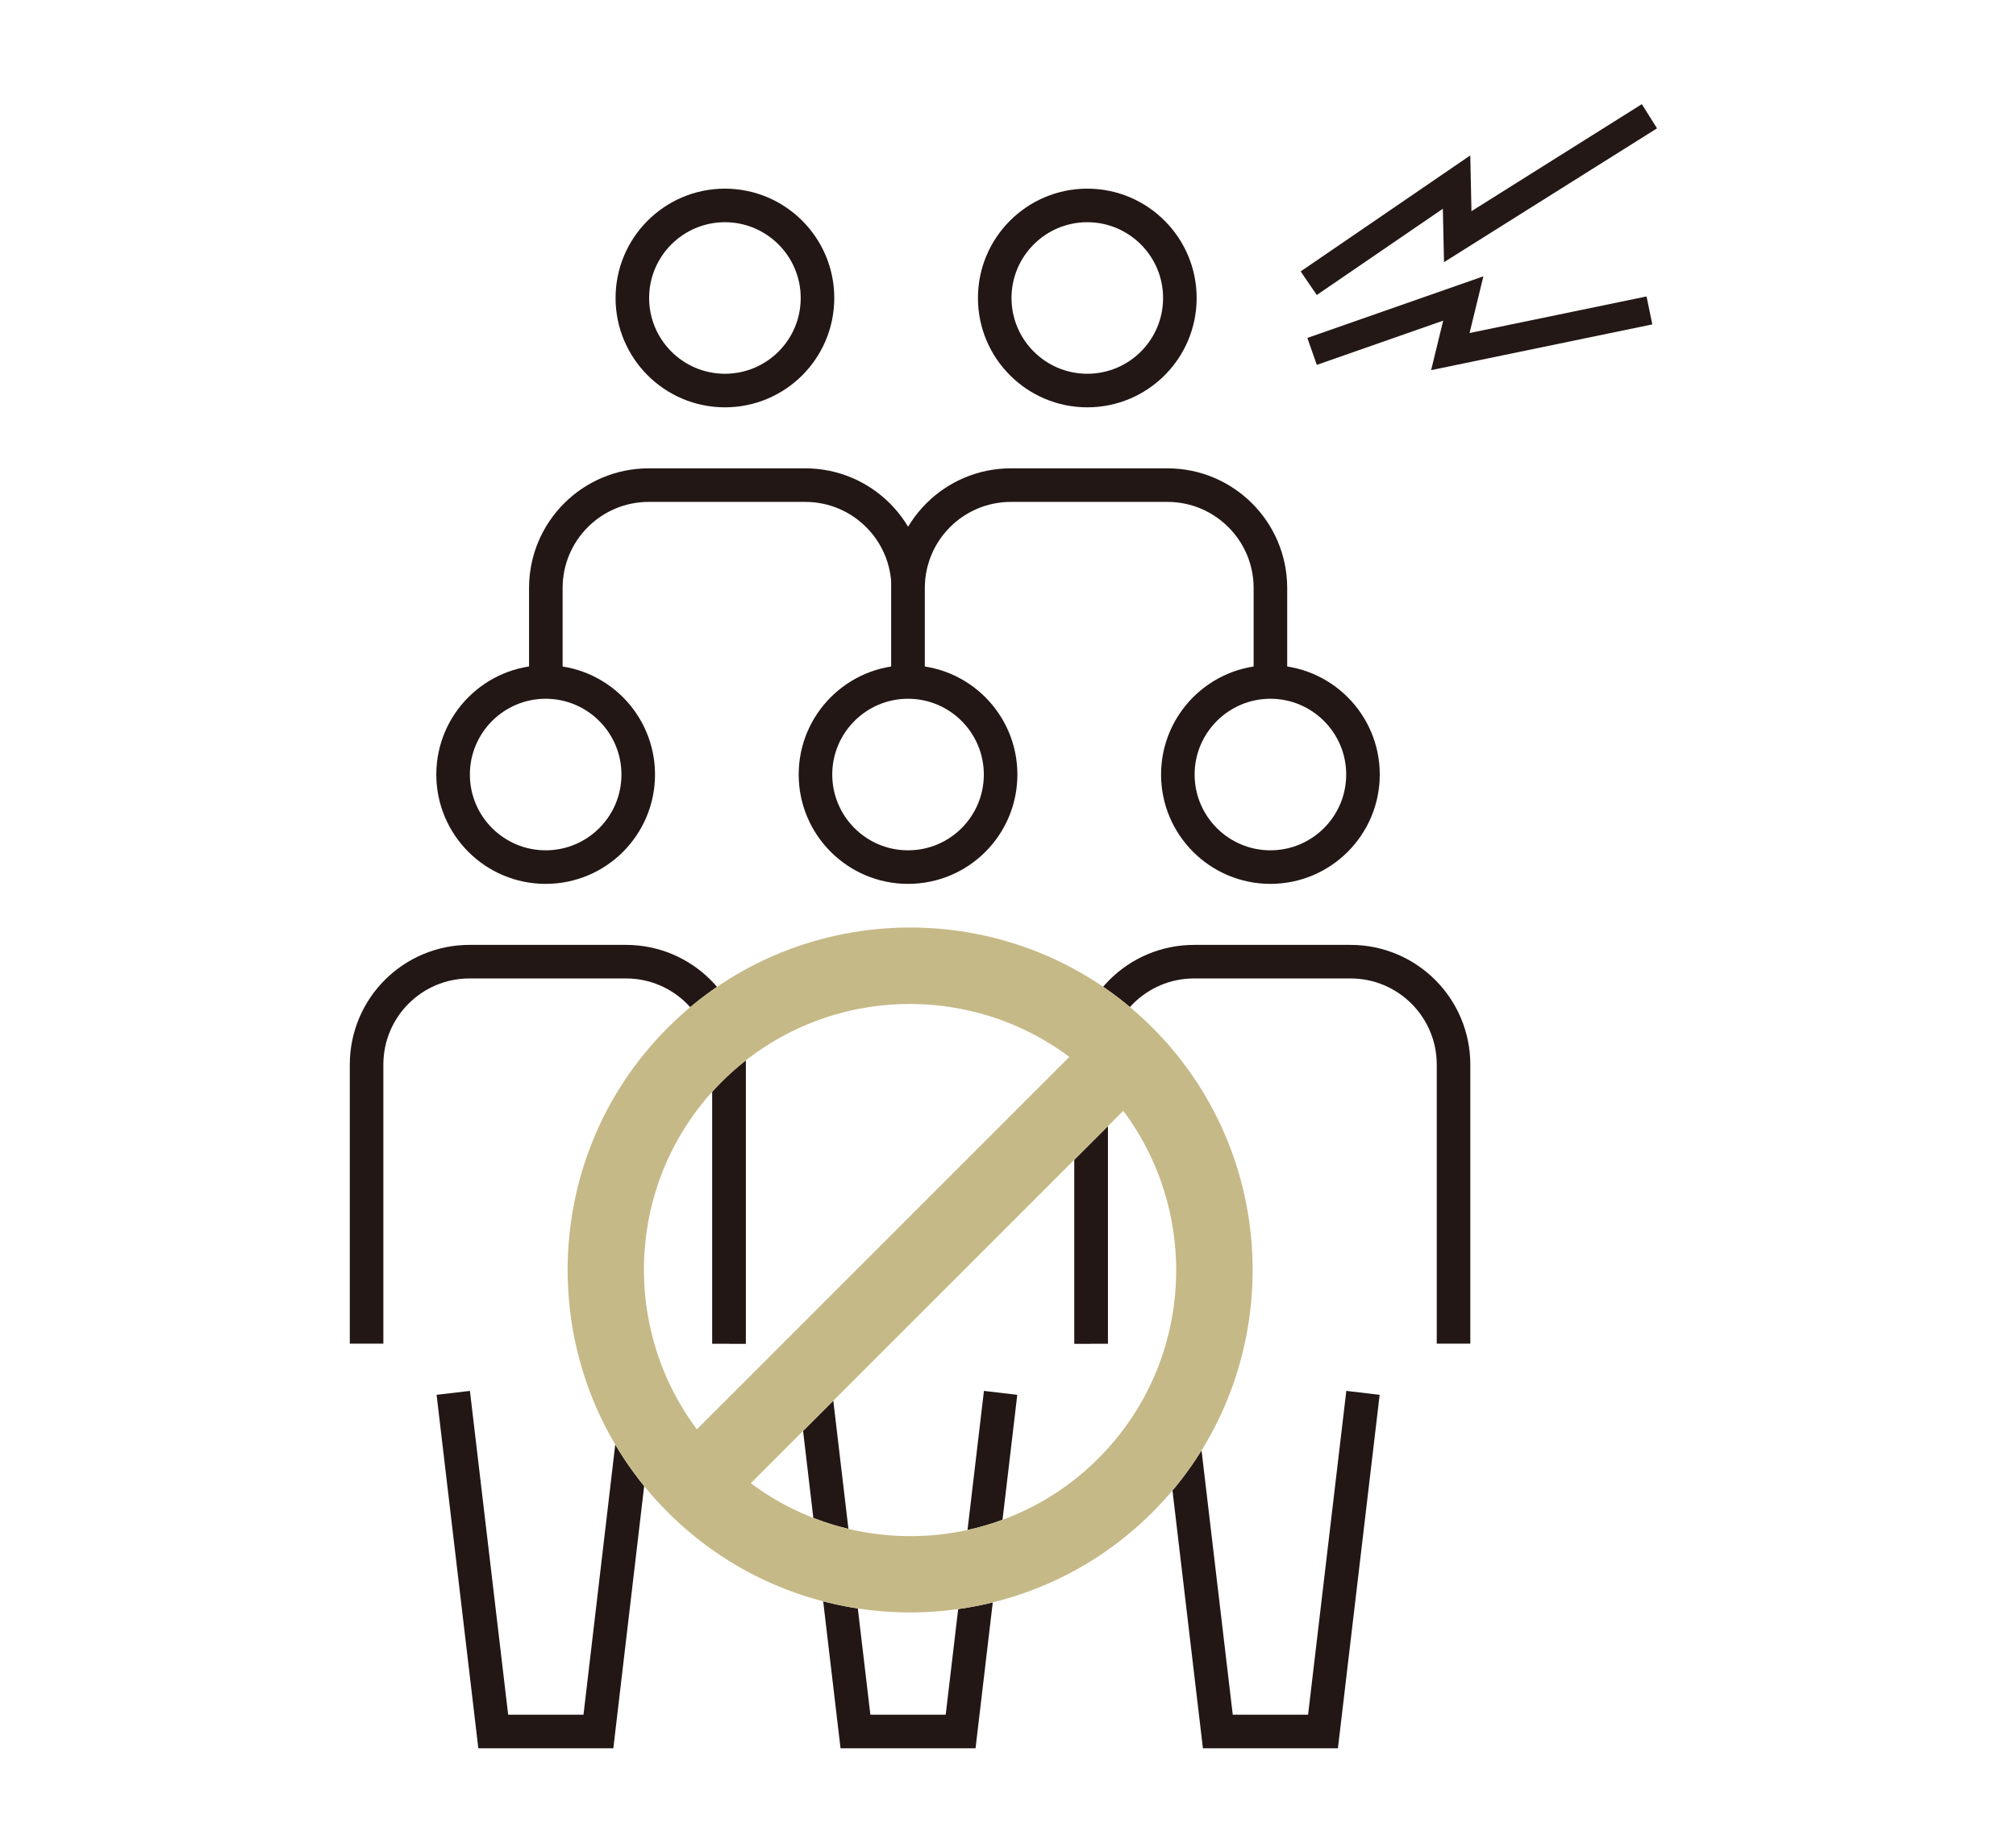
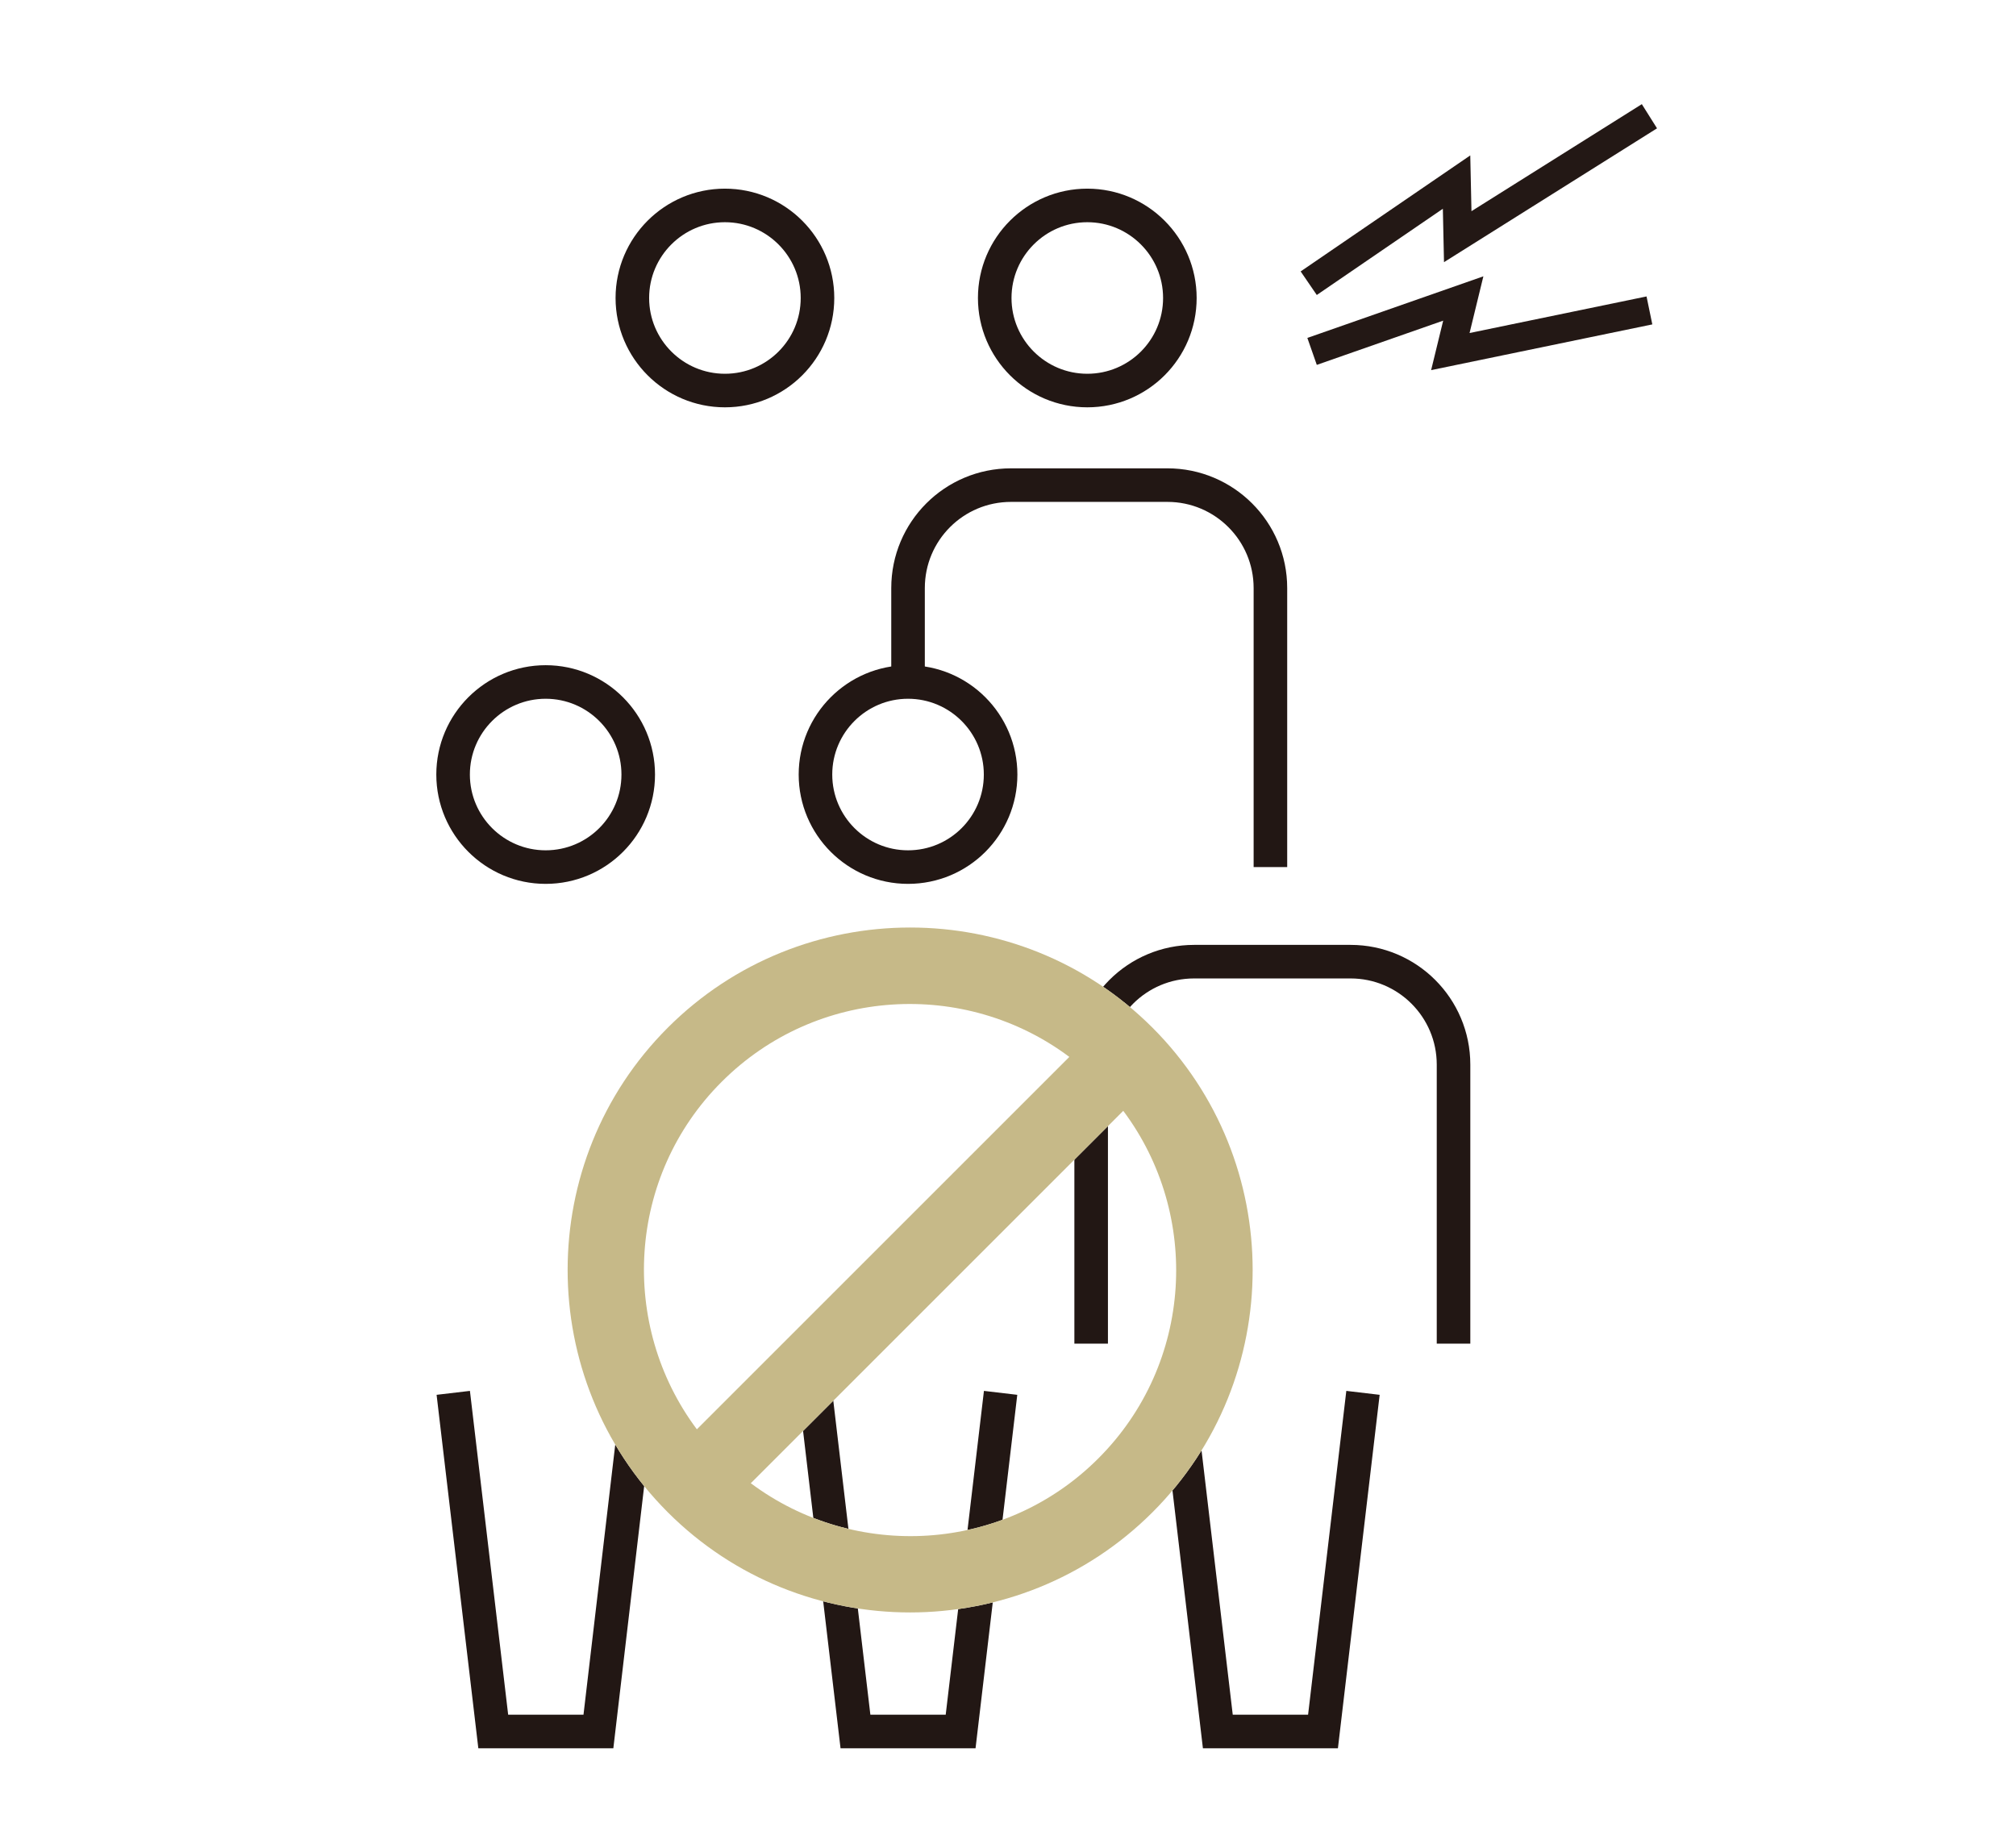
<svg xmlns="http://www.w3.org/2000/svg" version="1.1" id="レイヤー_1" x="0px" y="0px" width="120px" height="110px" viewBox="0 0 120 110" style="enable-background:new 0 0 120 110;" xml:space="preserve">
  <style type="text/css">
	.st0{fill:#FFFFFF;}
	.st1{fill:none;stroke:#231815;stroke-width:1.7;}
	.st2{fill:#FFFFFF;stroke:#221714;stroke-width:1.998;stroke-miterlimit:10;}
	.st3{fill:#C6B988;}
</style>
  <rect class="st0" width="120" height="110" />
  <g>
    <polyline class="st1" points="77.9,16.86 86.7,10.84 86.77,14.09 98.18,6.92  " />
    <polyline class="st1" points="78.1,20.92 87.1,17.77 86.33,20.93 98.18,18.48  " />
    <g>
      <g>
        <g>
          <path class="st2" d="M48.66,17.74c0-3.04-2.47-5.51-5.51-5.51c-3.04,0-5.51,2.47-5.51,5.51c0,3.04,2.47,5.51,5.51,5.51      C46.19,23.25,48.66,20.79,48.66,17.74z" />
-           <path class="st2" d="M32.49,51.62V35.01c0-3.39,2.74-6.13,6.13-6.13h9.31c3.38,0,6.13,2.74,6.13,6.13v16.61" />
          <path class="st2" d="M70.23,17.74c0-3.04-2.47-5.51-5.51-5.51c-3.04,0-5.51,2.47-5.51,5.51c0,3.04,2.47,5.51,5.51,5.51      C67.76,23.25,70.23,20.79,70.23,17.74z" />
          <path class="st2" d="M54.05,51.62V35.01c0-3.39,2.74-6.13,6.13-6.13h9.31c3.38,0,6.13,2.74,6.13,6.13v16.61" />
          <path class="st2" d="M59.56,46.11c0-3.04-2.47-5.51-5.51-5.51c-3.04,0-5.51,2.47-5.51,5.51c0,3.04,2.47,5.51,5.51,5.51      C57.1,51.62,59.56,49.15,59.56,46.11z" />
-           <path class="st2" d="M43.39,79.99V63.38c0-3.39,2.74-6.13,6.13-6.13h9.31c3.38,0,6.13,2.74,6.13,6.13v16.61" />
          <polyline class="st2" points="59.56,82.92 57.18,103.08 50.92,103.08 48.54,82.92     " />
          <path class="st2" d="M37.99,46.11c0-3.04-2.47-5.51-5.51-5.51c-3.04,0-5.51,2.47-5.51,5.51c0,3.04,2.47,5.51,5.51,5.51      C35.53,51.62,37.99,49.15,37.99,46.11z" />
-           <path class="st2" d="M21.82,79.99V63.38c0-3.39,2.74-6.13,6.13-6.13h9.31c3.38,0,6.13,2.74,6.13,6.13v16.61" />
          <polyline class="st2" points="37.99,82.92 35.62,103.08 29.36,103.08 26.98,82.92     " />
-           <path class="st2" d="M81.13,46.11c0-3.04-2.47-5.51-5.51-5.51c-3.04,0-5.51,2.47-5.51,5.51c0,3.04,2.47,5.51,5.51,5.51      C78.66,51.62,81.13,49.15,81.13,46.11z" />
          <path class="st2" d="M64.95,79.99V63.38c0-3.39,2.74-6.13,6.13-6.13h9.31c3.38,0,6.13,2.74,6.13,6.13v16.61" />
          <polyline class="st2" points="81.13,82.92 78.75,103.08 72.49,103.08 70.11,82.92     " />
        </g>
      </g>
      <path class="st0" d="M68.6,61.18c-7.95-7.95-20.9-7.95-28.85,0s-7.95,20.89,0,28.85c7.95,7.95,20.89,7.95,28.85,0    C76.55,82.08,76.55,69.14,68.6,61.18z M42.96,64.4c5.64-5.64,14.49-6.12,20.69-1.48L41.48,85.09    C36.84,78.88,37.32,70.03,42.96,64.4z M44.69,88.3l22.17-22.17c4.64,6.2,4.16,15.05-1.48,20.69C59.75,92.46,50.9,92.94,44.69,88.3    z" />
      <path class="st3" d="M68.6,61.18c-7.95-7.95-20.9-7.95-28.85,0s-7.95,20.89,0,28.85c7.95,7.95,20.89,7.95,28.85,0    C76.55,82.08,76.55,69.14,68.6,61.18z M42.96,64.4c5.64-5.64,14.49-6.12,20.69-1.48L41.48,85.09    C36.84,78.88,37.32,70.03,42.96,64.4z M44.69,88.3l22.17-22.17c4.64,6.2,4.16,15.05-1.48,20.69C59.75,92.46,50.9,92.94,44.69,88.3    z" />
    </g>
  </g>
</svg>